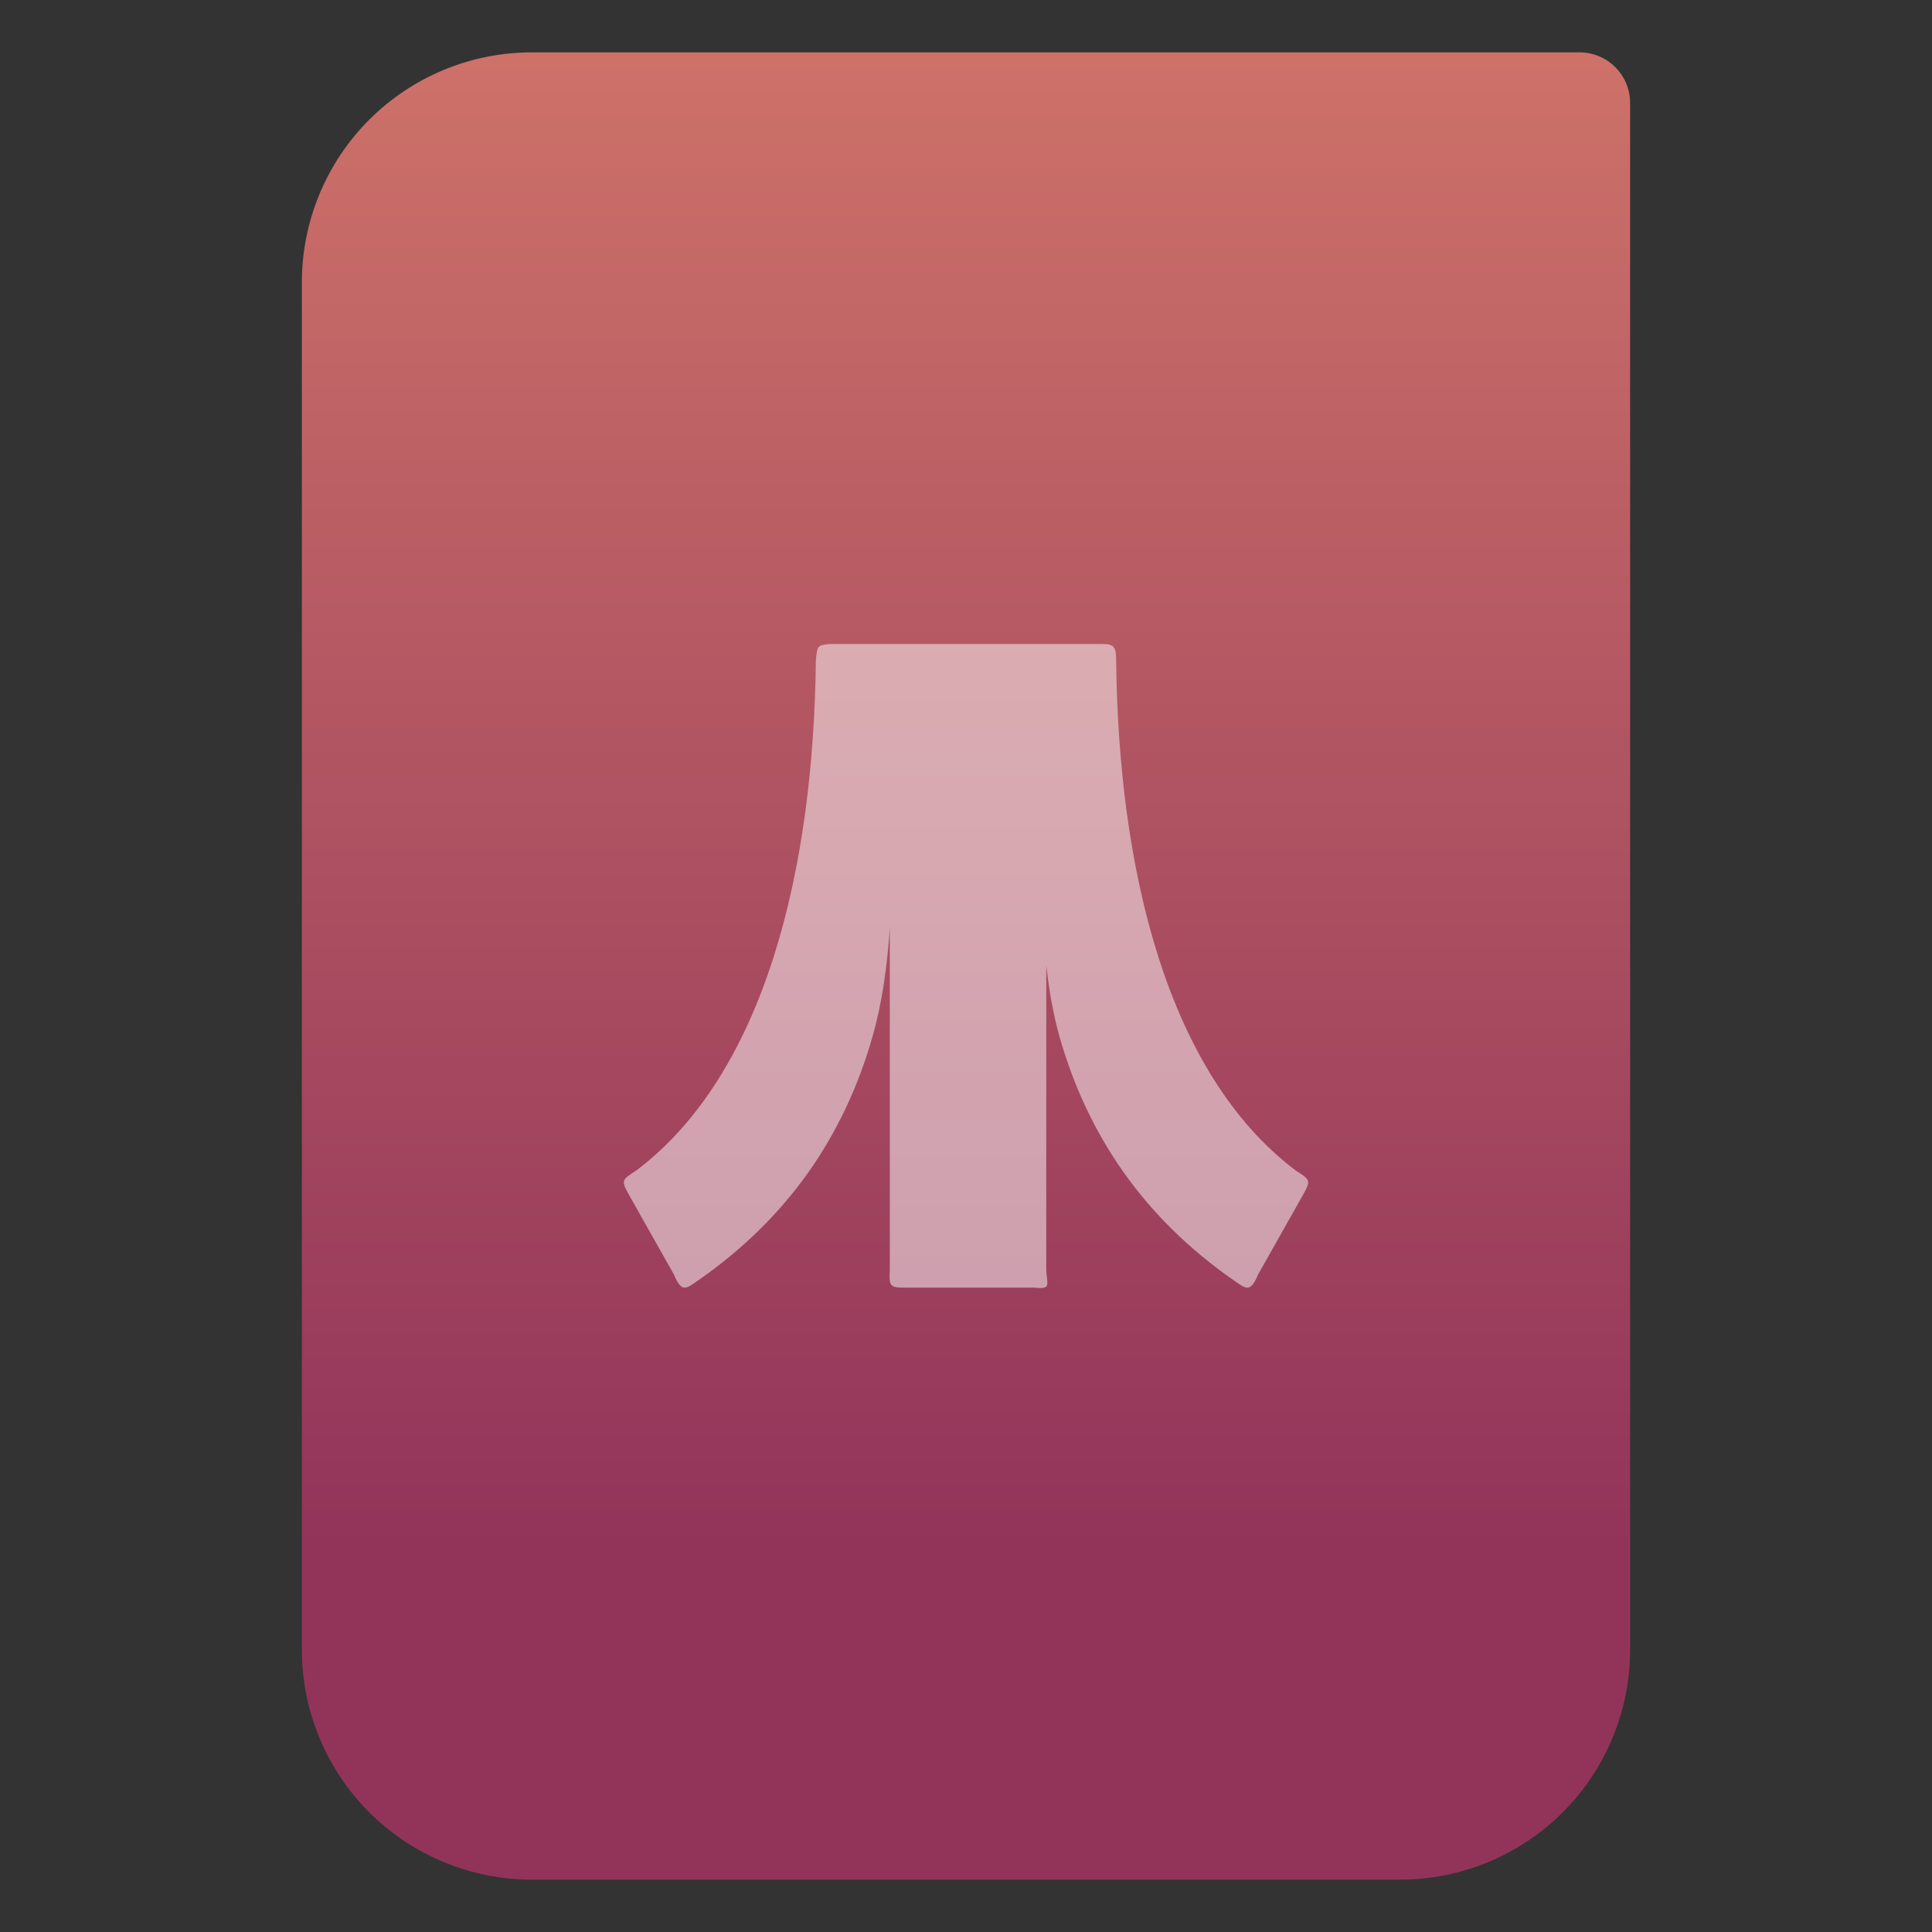
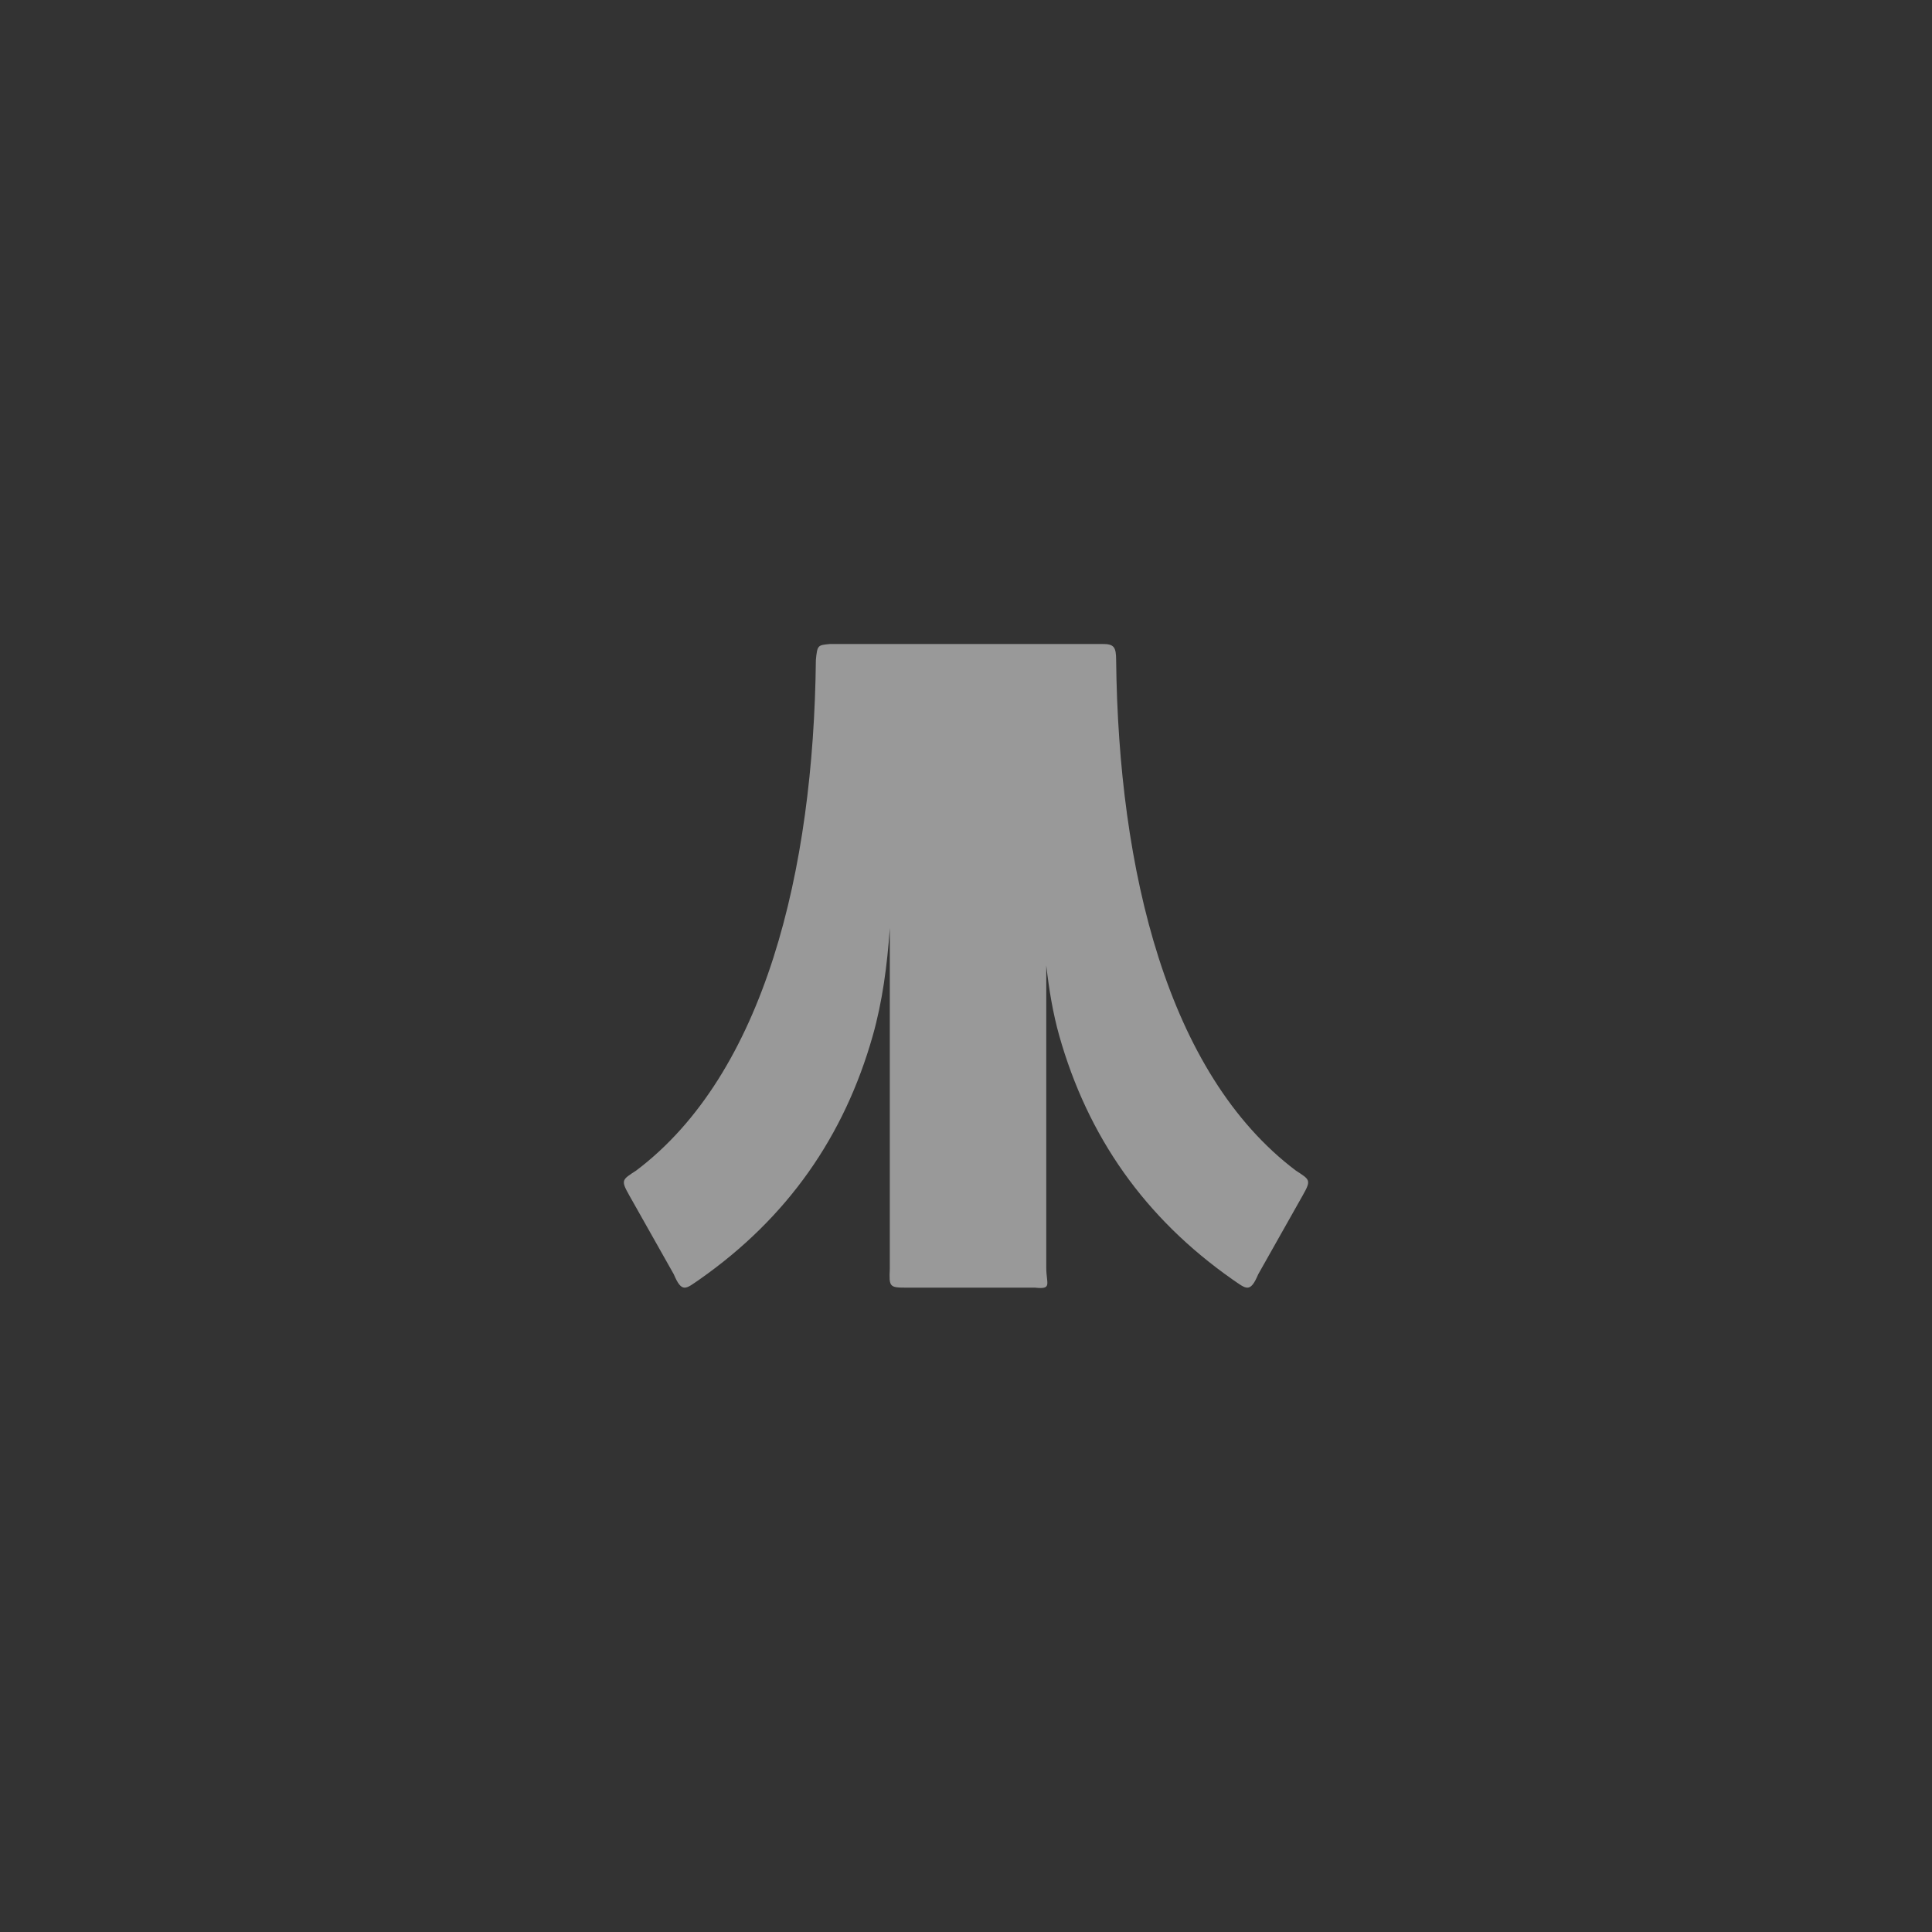
<svg xmlns="http://www.w3.org/2000/svg" clip-rule="evenodd" fill-rule="evenodd" stroke-linejoin="round" stroke-miterlimit="2" viewBox="0 0 48 48">
  <rect x="0" y="0" width="48" height="48" fill="#333333" stroke="none" />
  <linearGradient id="a" x2="1" gradientTransform="matrix(0 -49.619 49.619 0 615.22 51.088)" gradientUnits="userSpaceOnUse">
    <stop stop-color="#92345a" offset="0" />
    <stop stop-color="#cd7169" offset="1" />
  </linearGradient>
-   <path transform="matrix(.75 0 0 .75 0 .199)" d="m54 3.146c0-.926-.751-1.677-1.677-1.677h-34.705c-2.02 0-3.958.803-5.387 2.231-1.428 1.429-2.231 3.367-2.231 5.387v45.295c0 2.02.803 3.958 2.231 5.387 1.429 1.428 3.367 2.231 5.387 2.231h28.764c2.02 0 3.958-.803 5.387-2.231 1.428-1.429 2.231-3.367 2.231-5.387z" fill="url(#a)" />
  <path transform="translate(0 -6)" d="m20.621 22c-.302.03-.316.022-.351.401-.057 5.223-1.272 10.271-4.461 12.679-.354.232-.393.233-.174.62l1.105 1.959c.203.482.303.358.629.136 2.202-1.54 3.607-3.569 4.313-6.058.238-.84.359-1.733.425-2.68v8.467c-.022.455-.003.467.418.467h3.188c.438.048.281-.09.281-.496v-7.51c.069.605.166 1.192.324 1.752.706 2.489 2.111 4.518 4.313 6.058.326.222.426.346.629-.136l1.105-1.959c.219-.387.18-.388-.174-.62-3.189-2.408-4.404-7.456-4.461-12.679-.001-.323-.05-.406-.351-.401z" fill="#fff" fill-opacity=".5" fill-rule="nonzero" />
</svg>